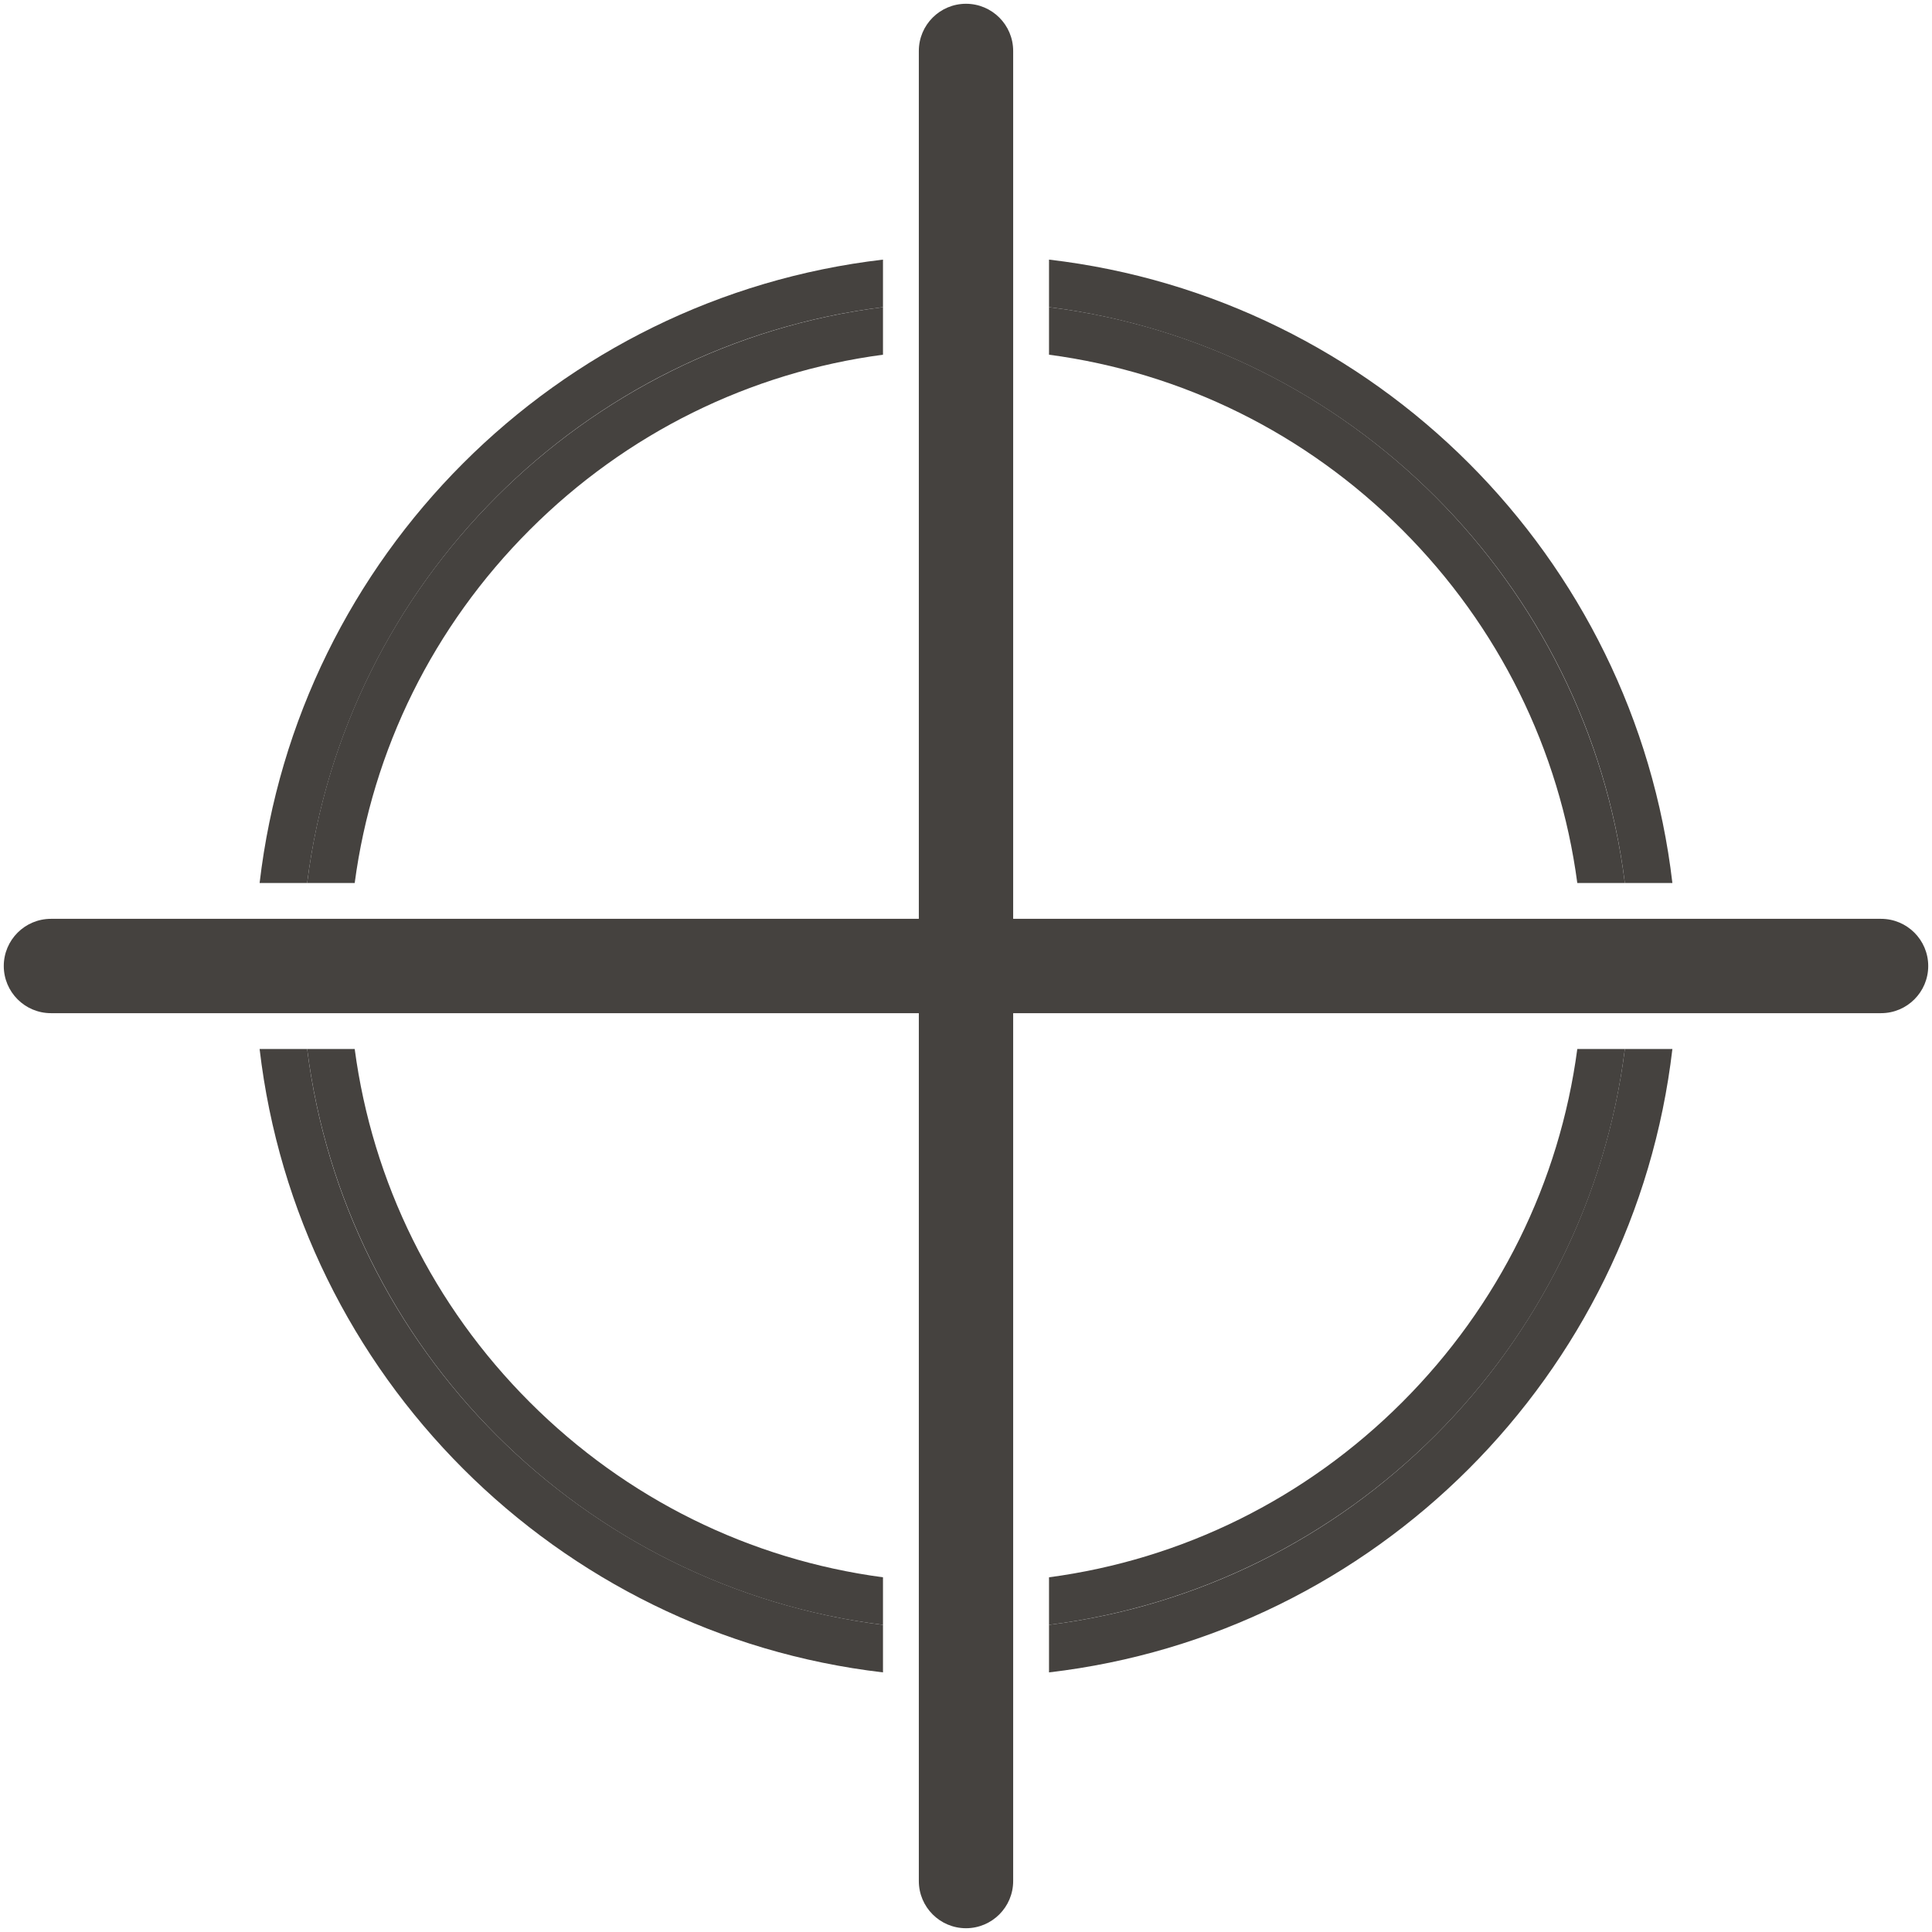
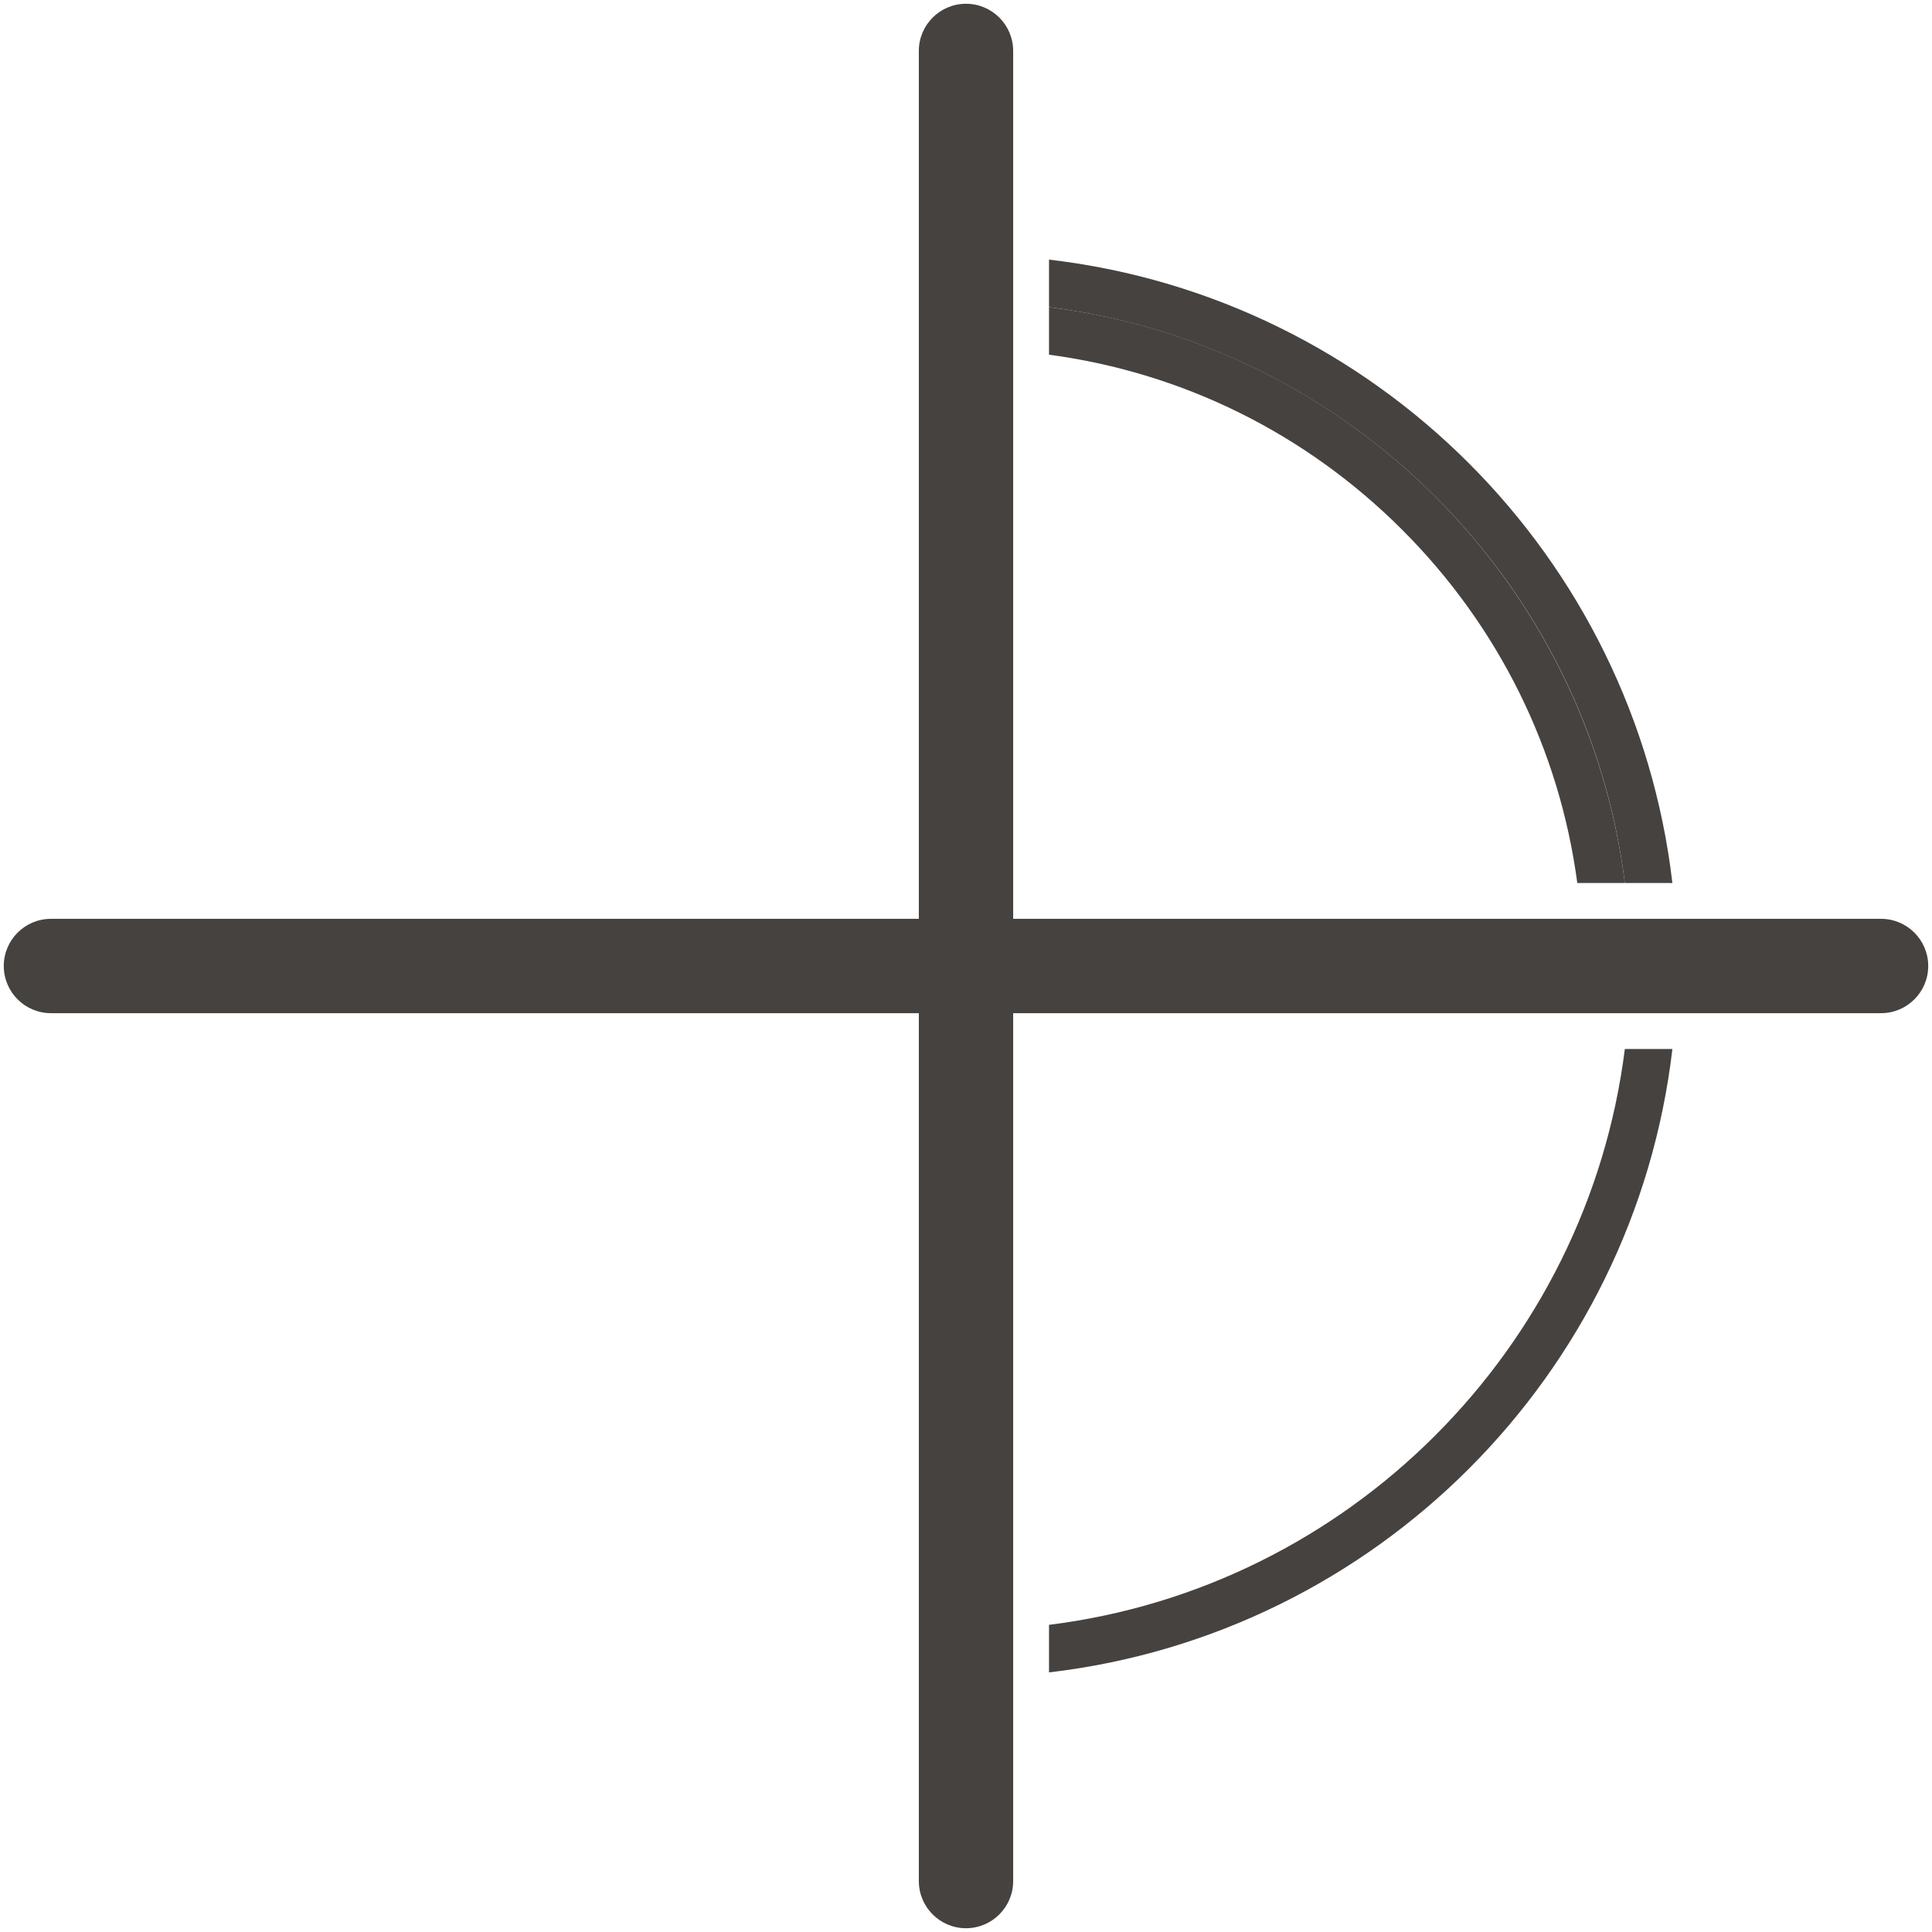
<svg xmlns="http://www.w3.org/2000/svg" id="Layer_1" version="1.1" viewBox="0 0 512 512">
  <defs>
    <style>
      .st0 {
        fill: #45423f;
      }
    </style>
  </defs>
  <g>
-     <path class="st0" d="M234,81.4v-12.6c-86.5,10.1-155.1,78.7-165.2,165.2h12.6c10-79.5,73.1-142.7,152.6-152.6Z" />
    <path class="st0" d="M430.6,234h12.6c-10.1-86.5-78.7-155.1-165.2-165.2v12.6c79.5,10,142.7,73.1,152.6,152.6Z" />
    <path class="st0" d="M278,430.6v12.6c86.5-10.1,155.1-78.7,165.2-165.2h-12.6c-10,79.5-73.1,142.7-152.6,152.6Z" />
-     <path class="st0" d="M81.4,278h-12.6c10.1,86.5,78.7,155.1,165.2,165.2v-12.6c-79.5-10-142.7-73.1-152.6-152.6Z" />
    <path class="st0" d="M278,81.4v12.6c35.3,4.7,68,20.8,93.6,46.4,25.6,25.6,41.7,58.3,46.4,93.6h12.6c-10-79.5-73.1-142.7-152.6-152.6Z" />
-     <path class="st0" d="M140.4,140.4c25.6-25.6,58.3-41.7,93.6-46.4v-12.6c-79.5,10-142.7,73.1-152.6,152.6h12.6c4.7-35.3,20.8-68,46.4-93.6Z" />
-     <path class="st0" d="M140.4,371.6c-25.6-25.6-41.7-58.3-46.4-93.6h-12.6c10,79.5,73.1,142.7,152.6,152.6v-12.6c-35.3-4.7-68-20.8-93.6-46.4Z" />
-     <path class="st0" d="M371.6,371.6c-25.6,25.6-58.3,41.7-93.6,46.4v12.6c79.5-10,142.7-73.1,152.6-152.6h-12.6c-4.7,35.3-20.8,68-46.4,93.6Z" />
  </g>
  <path class="st0" d="M498.5,268.5H13.5c-6.9,0-12.5-5.6-12.5-12.5s5.6-12.5,12.5-12.5h485c6.9,0,12.5,5.6,12.5,12.5s-5.6,12.5-12.5,12.5Z" />
  <path class="st0" d="M256,511c-6.9,0-12.5-5.6-12.5-12.5V13.5c0-6.9,5.6-12.5,12.5-12.5s12.5,5.6,12.5,12.5v485c0,6.9-5.6,12.5-12.5,12.5Z" />
</svg>